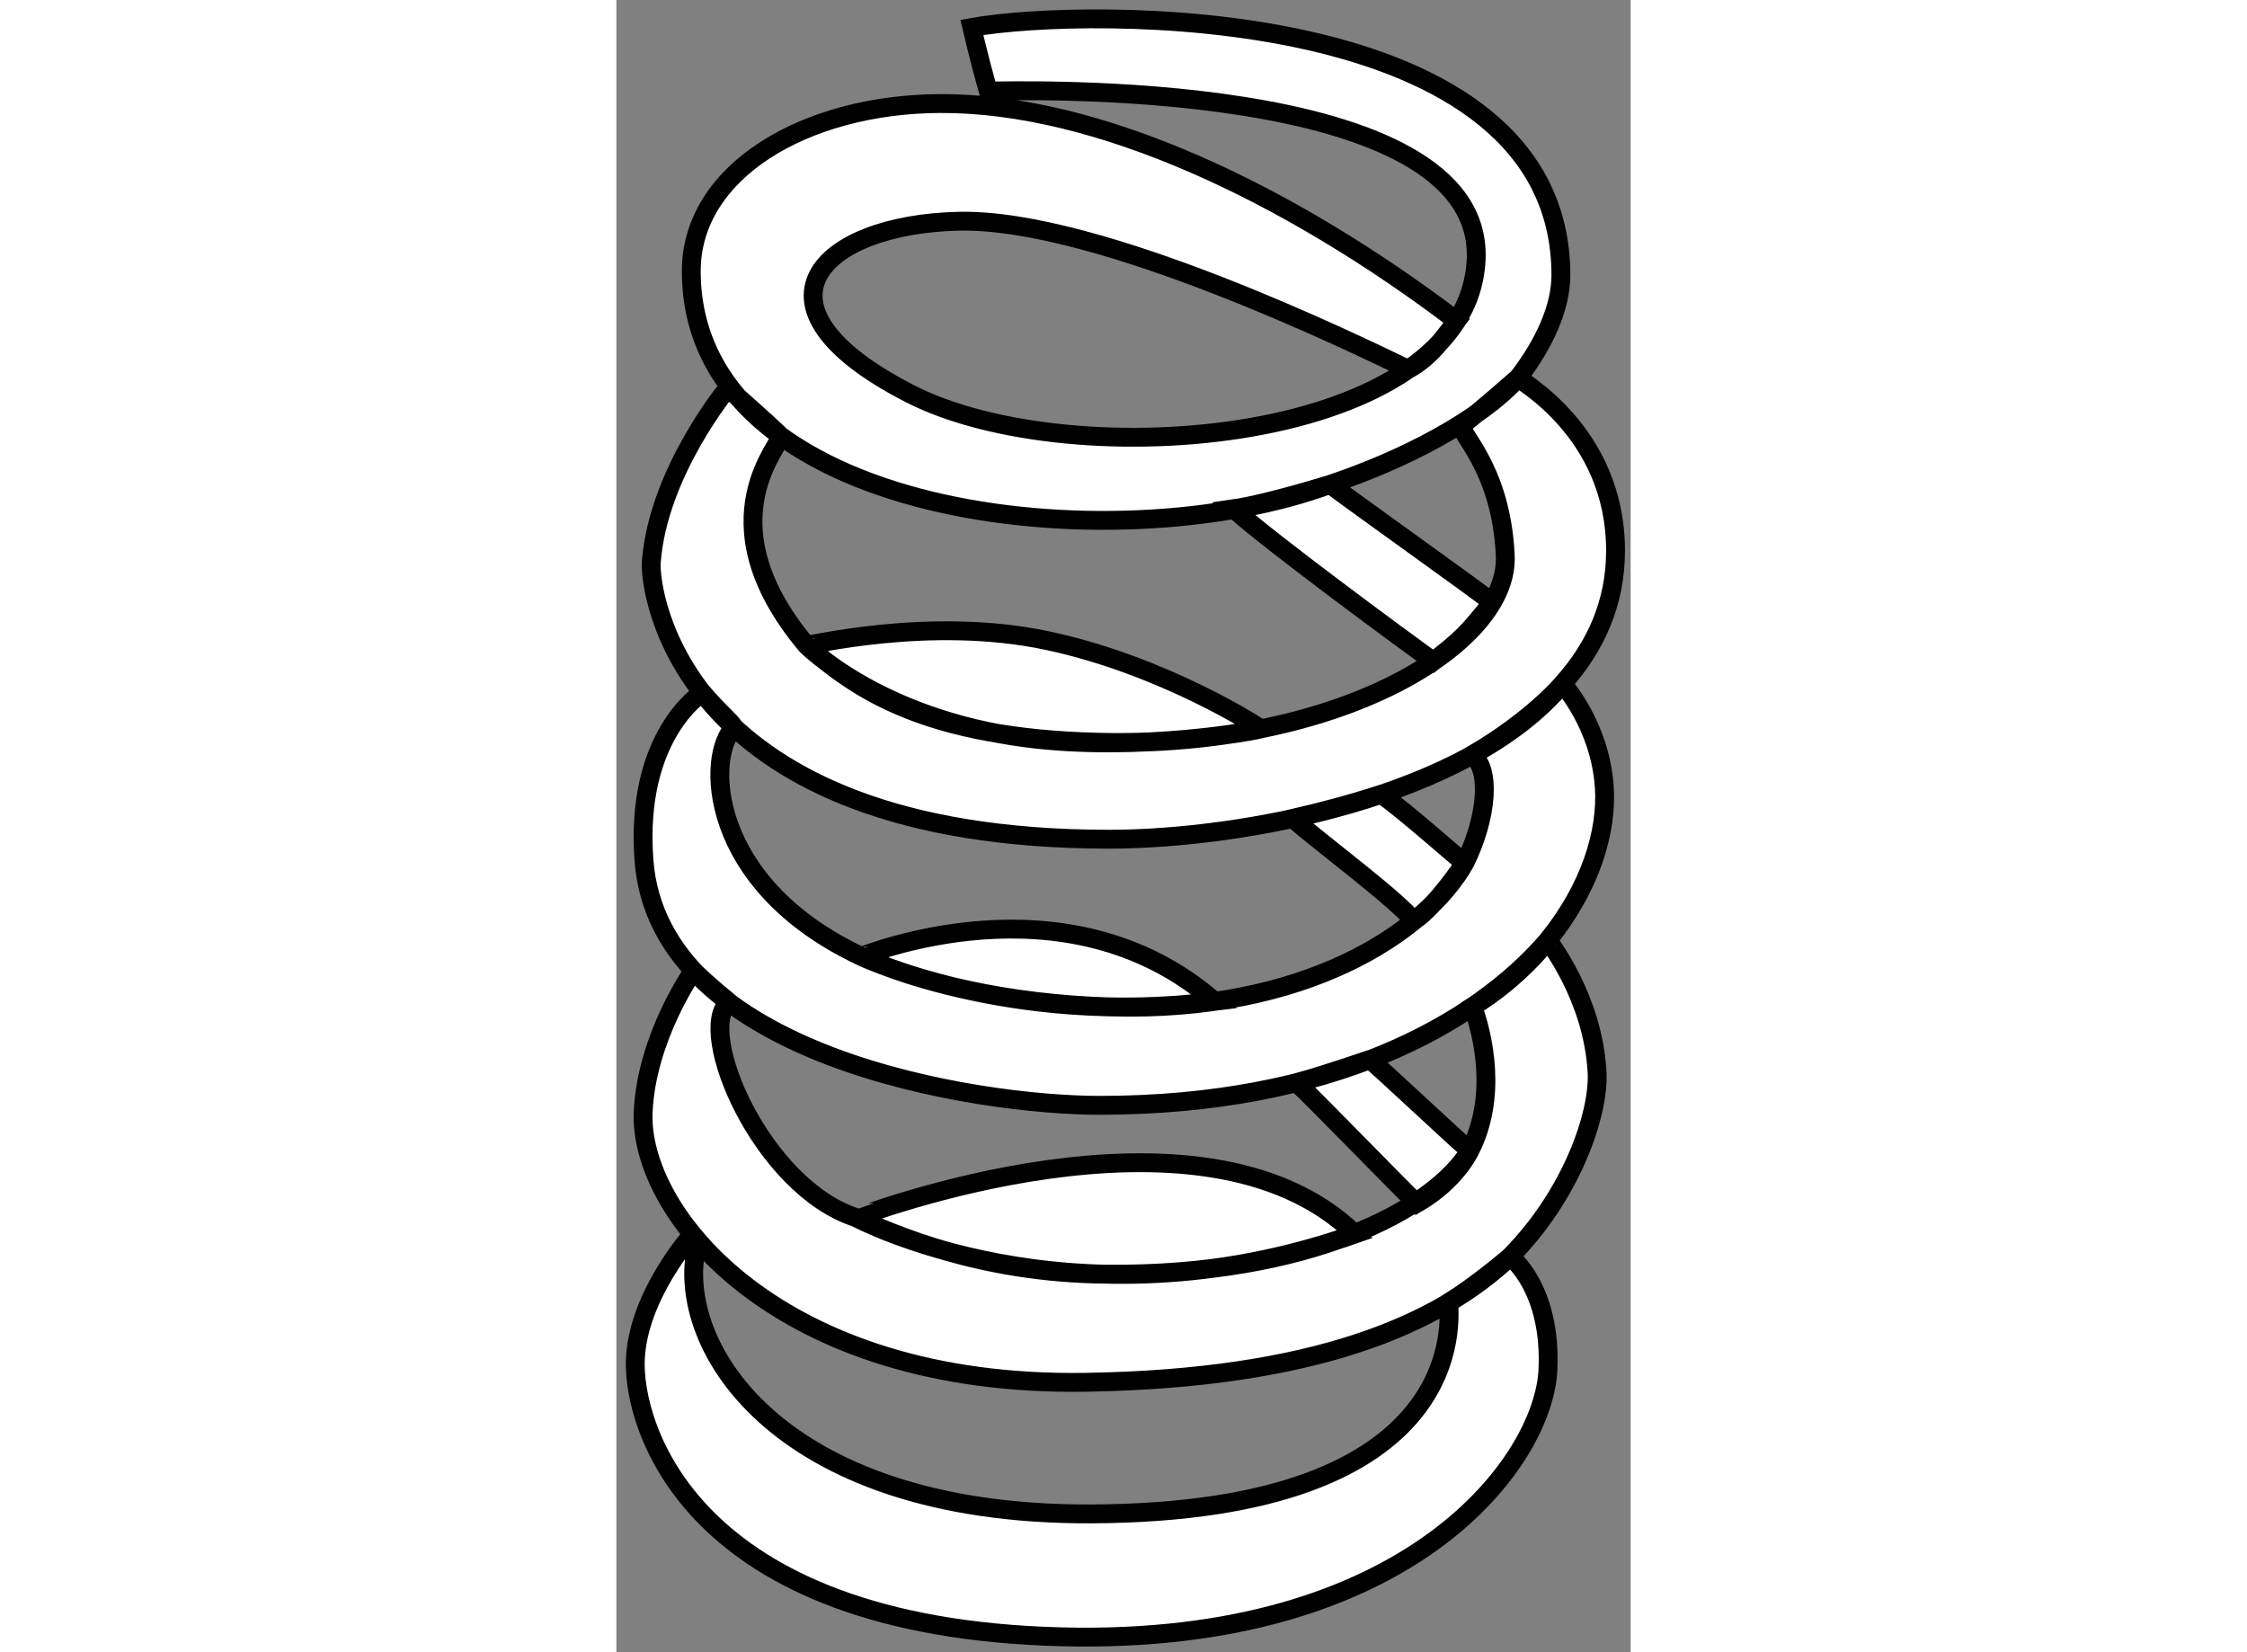
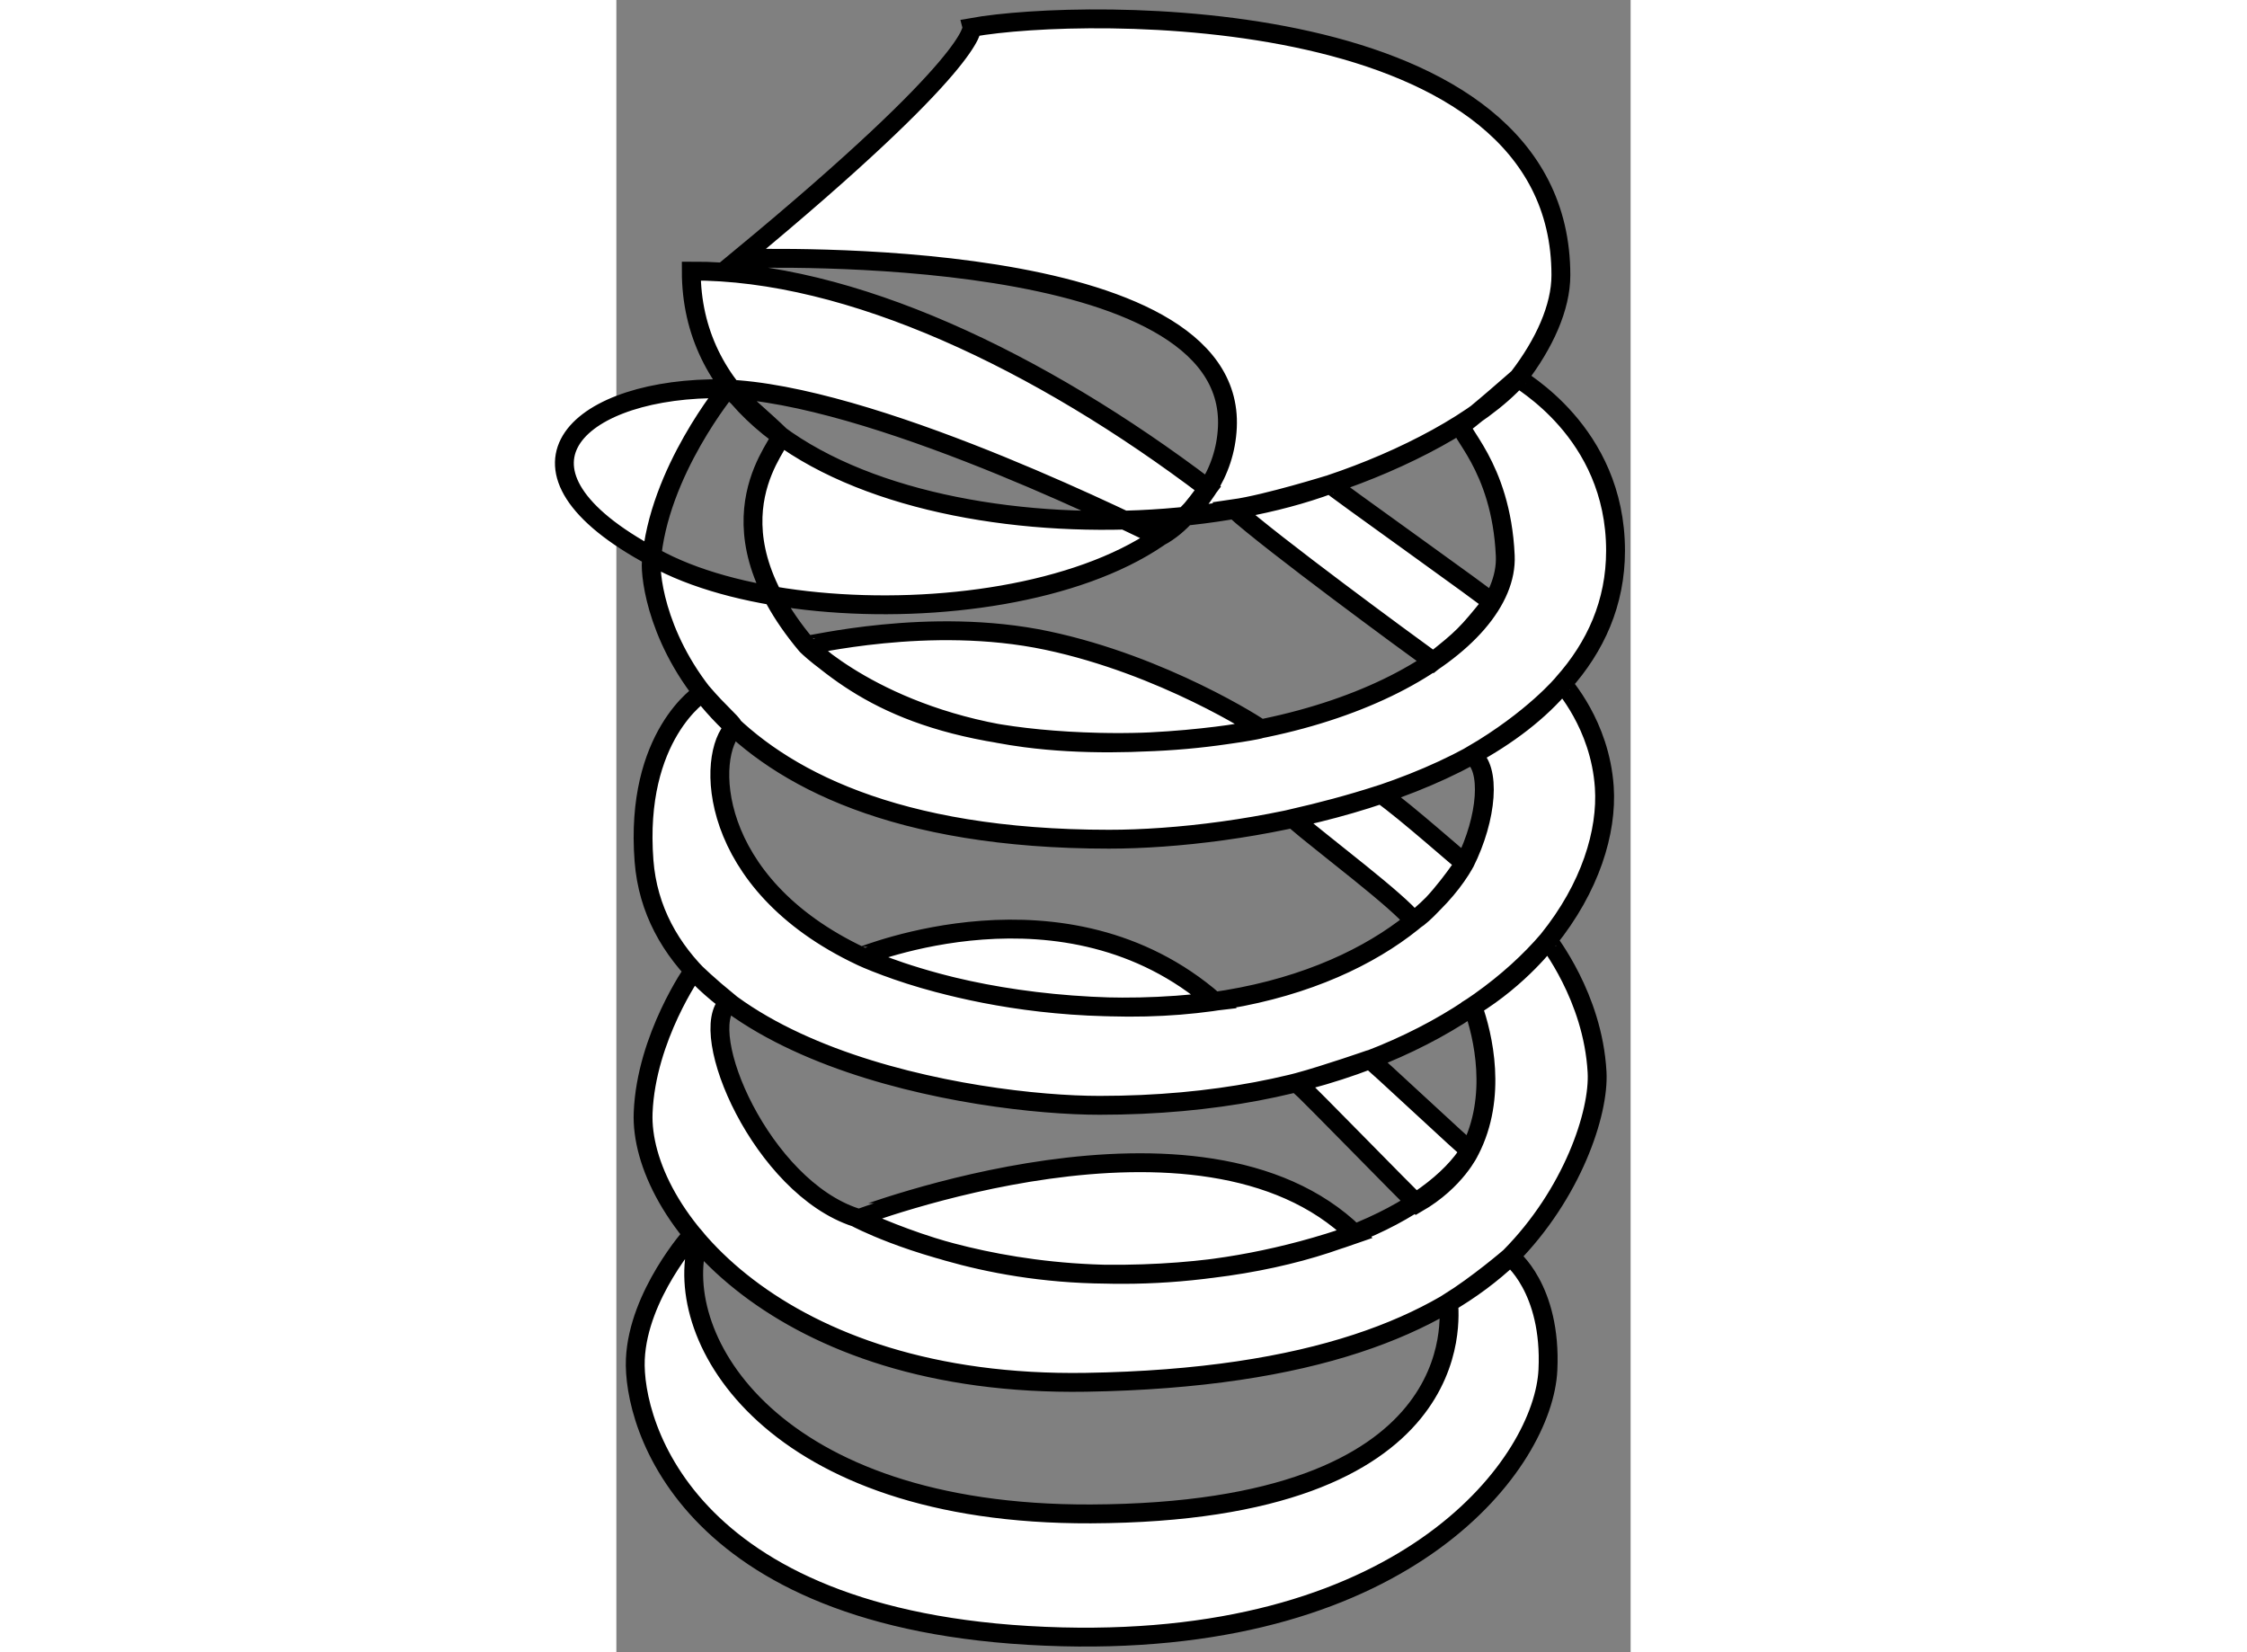
<svg xmlns="http://www.w3.org/2000/svg" version="1.1" x="0px" y="0px" width="244.8px" height="180px" viewBox="170.107 39.132 26.89 43.803" enable-background="new 0 0 244.8 180" xml:space="preserve">
  <rect x="170.107" y="39.132" width="26.89" height="43.803" fill="#808080" stroke="none" />
  <g>
-     <path fill="#FFFFFF" stroke="#000000" stroke-width="0.5" d="M179.531,39.859c2.99-0.537,15.617-0.716,15.617,6.569    c0,0.853-0.438,1.818-1.131,2.72c-0.034,0.042,2.58,1.402,2.58,4.584c0,1.381-0.526,2.547-1.396,3.519    c-0.02,0.021,0.984,1.068,1.098,2.75c0.079,1.184-0.369,2.664-1.491,4.053c-0.014,0.018,1.188,1.489,1.299,3.5    c0.061,1.09-0.661,3.234-2.308,4.897c-0.017,0.017-0.851,0.732-1.625,1.214c0.008,0.366,0.646,5.563-9.487,5.603    c-8.447,0.032-11.157-4.64-10.412-7.235c0,0-0.146-0.18-0.15-0.177c-0.008,0.006-1.438,1.603-1.515,3.309    c-0.077,1.709,1.378,7.114,11.311,7.362c9.24,0.23,12.769-4.659,12.883-7.074c0.104-2.164-0.992-3.014-1.004-3.001    c-1.902,1.797-5.195,3.229-11.246,3.327c-8.16,0.132-11.848-4.486-11.737-7.151c0.081-1.994,1.339-3.772,1.335-3.764    c-0.01,0.01,0.426,0.419,0.935,0.835c-0.895,0.779,0.879,4.903,3.369,5.711c0.028,0.009,9.146-3.549,13.235,0.439    c-7.539,2.645-13.262-0.45-13.235-0.439c0.973,0.424,3.28,1.474,6.633,1.503c5.352,0.047,8.689-1.703,9.648-3.281    c0.005-0.009-0.362,0.804-1.407,1.404c-0.29-0.261-2.84-2.892-3.187-3.2c0.851-0.236,1.931-0.614,1.931-0.614    c0.021-0.035,2.644,2.446,2.663,2.41c0.733-1.42,0.35-3.052,0.074-3.815c1.265-0.773,2.003-1.768,1.998-1.763    c-1.922,2.243-5.787,4.382-11.891,4.382c-3.24,0-11.675-1.284-12.078-6.48c-0.256-3.33,1.541-4.465,1.548-4.458    c0.466,0.545,0.733,0.736,0.844,0.92c-0.747,0.703-0.76,4.125,3.362,6.067c0.033,0.016,5.404-2.262,9.375,1.196    c-5.485,0.684-9.408-1.21-9.375-1.196c1.536,0.685,3.822,1.259,6.611,1.342c5.139,0.154,8.34-1.955,9.395-3.815    c0.007-0.014-0.729,1.112-1.352,1.537c-0.394-0.521-2.368-1.997-3.214-2.717c0.748-0.174,1.481-0.362,2.349-0.642    c0.638,0.441,2.205,1.845,2.217,1.822c0.599-1.196,0.704-2.527,0.187-2.86c1.635-0.954,2.421-1.908,2.416-1.901    c-2.507,3.018-8.513,4.13-12.035,4.13c-11.368,0-12.192-6.557-12.135-7.343c0.177-2.397,2.044-4.633,2.029-4.619    c-0.002,0.006,1.057,0.932,1.388,1.26c0.148,0.149-2.113,2.208,0.694,5.555c0.031,0.037,3.25-0.783,6.382-0.12    c3.082,0.652,5.634,2.301,5.663,2.341c0.019,0.024-3.219,0.636-6.243,0.238c-3.913-0.515-5.825-2.48-5.802-2.459    c1.359,1.198,3.202,2.468,7.755,2.577c6.406,0.153,10.88-2.601,10.774-4.946c-0.107-2.428-1.345-3.335-1.136-3.478    c0.34-0.232,1.495-1.258,1.481-1.241c-1.017,1.133-3.065,2.186-4.982,2.825c-0.038,0.013,4.315,3.101,4.289,3.135    c-0.673,0.842-0.79,0.953-1.56,1.561c-0.714-0.517-4.277-3.129-5.296-4.046c0.905-0.129,2.581-0.655,2.566-0.649    c-5.734,2.124-16.942,0.909-16.942-5.653c0-2.63,2.998-4.425,6.595-4.442c4.201-0.02,9.247,2.386,13.695,5.76    c-0.343,0.457-0.705,0.976-1.282,1.288c-1.33-0.639-8.195-4.005-11.902-3.928c-3.705,0.077-5.848,2.25-1.304,4.575    c4.347,2.224,14.775,1.329,15.006-3.553c0.23-4.882-12.322-4.473-12.936-4.473C179.734,40.728,179.531,39.859,179.531,39.859z" />
+     <path fill="#FFFFFF" stroke="#000000" stroke-width="0.5" d="M179.531,39.859c2.99-0.537,15.617-0.716,15.617,6.569    c0,0.853-0.438,1.818-1.131,2.72c-0.034,0.042,2.58,1.402,2.58,4.584c0,1.381-0.526,2.547-1.396,3.519    c-0.02,0.021,0.984,1.068,1.098,2.75c0.079,1.184-0.369,2.664-1.491,4.053c-0.014,0.018,1.188,1.489,1.299,3.5    c0.061,1.09-0.661,3.234-2.308,4.897c-0.017,0.017-0.851,0.732-1.625,1.214c0.008,0.366,0.646,5.563-9.487,5.603    c-8.447,0.032-11.157-4.64-10.412-7.235c0,0-0.146-0.18-0.15-0.177c-0.008,0.006-1.438,1.603-1.515,3.309    c-0.077,1.709,1.378,7.114,11.311,7.362c9.24,0.23,12.769-4.659,12.883-7.074c0.104-2.164-0.992-3.014-1.004-3.001    c-1.902,1.797-5.195,3.229-11.246,3.327c-8.16,0.132-11.848-4.486-11.737-7.151c0.081-1.994,1.339-3.772,1.335-3.764    c-0.01,0.01,0.426,0.419,0.935,0.835c-0.895,0.779,0.879,4.903,3.369,5.711c0.028,0.009,9.146-3.549,13.235,0.439    c-7.539,2.645-13.262-0.45-13.235-0.439c0.973,0.424,3.28,1.474,6.633,1.503c5.352,0.047,8.689-1.703,9.648-3.281    c0.005-0.009-0.362,0.804-1.407,1.404c-0.29-0.261-2.84-2.892-3.187-3.2c0.851-0.236,1.931-0.614,1.931-0.614    c0.021-0.035,2.644,2.446,2.663,2.41c0.733-1.42,0.35-3.052,0.074-3.815c1.265-0.773,2.003-1.768,1.998-1.763    c-1.922,2.243-5.787,4.382-11.891,4.382c-3.24,0-11.675-1.284-12.078-6.48c-0.256-3.33,1.541-4.465,1.548-4.458    c0.466,0.545,0.733,0.736,0.844,0.92c-0.747,0.703-0.76,4.125,3.362,6.067c0.033,0.016,5.404-2.262,9.375,1.196    c-5.485,0.684-9.408-1.21-9.375-1.196c1.536,0.685,3.822,1.259,6.611,1.342c5.139,0.154,8.34-1.955,9.395-3.815    c0.007-0.014-0.729,1.112-1.352,1.537c-0.394-0.521-2.368-1.997-3.214-2.717c0.748-0.174,1.481-0.362,2.349-0.642    c0.638,0.441,2.205,1.845,2.217,1.822c0.599-1.196,0.704-2.527,0.187-2.86c1.635-0.954,2.421-1.908,2.416-1.901    c-2.507,3.018-8.513,4.13-12.035,4.13c-11.368,0-12.192-6.557-12.135-7.343c0.177-2.397,2.044-4.633,2.029-4.619    c-0.002,0.006,1.057,0.932,1.388,1.26c0.148,0.149-2.113,2.208,0.694,5.555c0.031,0.037,3.25-0.783,6.382-0.12    c3.082,0.652,5.634,2.301,5.663,2.341c0.019,0.024-3.219,0.636-6.243,0.238c-3.913-0.515-5.825-2.48-5.802-2.459    c1.359,1.198,3.202,2.468,7.755,2.577c6.406,0.153,10.88-2.601,10.774-4.946c-0.107-2.428-1.345-3.335-1.136-3.478    c0.34-0.232,1.495-1.258,1.481-1.241c-1.017,1.133-3.065,2.186-4.982,2.825c-0.038,0.013,4.315,3.101,4.289,3.135    c-0.673,0.842-0.79,0.953-1.56,1.561c-0.714-0.517-4.277-3.129-5.296-4.046c0.905-0.129,2.581-0.655,2.566-0.649    c-5.734,2.124-16.942,0.909-16.942-5.653c4.201-0.02,9.247,2.386,13.695,5.76    c-0.343,0.457-0.705,0.976-1.282,1.288c-1.33-0.639-8.195-4.005-11.902-3.928c-3.705,0.077-5.848,2.25-1.304,4.575    c4.347,2.224,14.775,1.329,15.006-3.553c0.23-4.882-12.322-4.473-12.936-4.473C179.734,40.728,179.531,39.859,179.531,39.859z" />
  </g>
</svg>